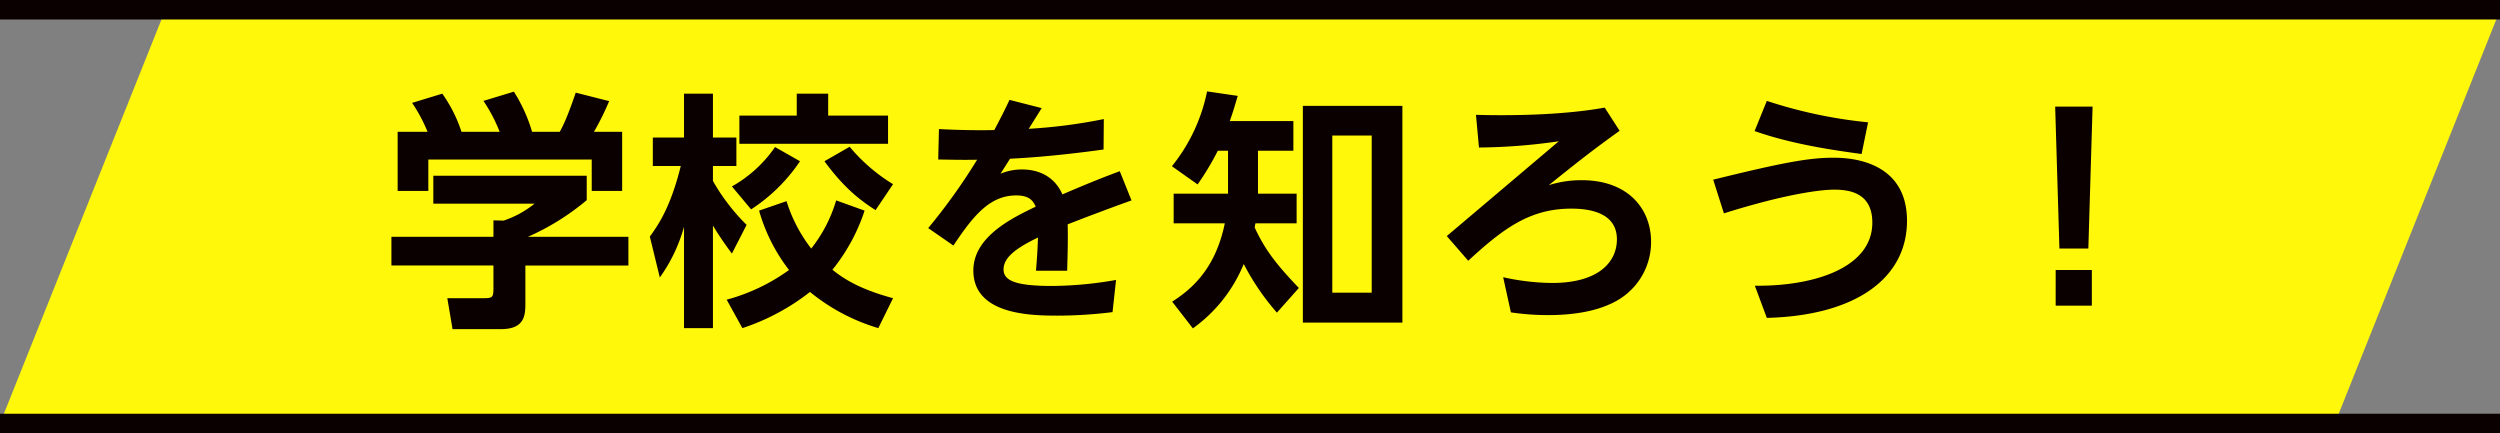
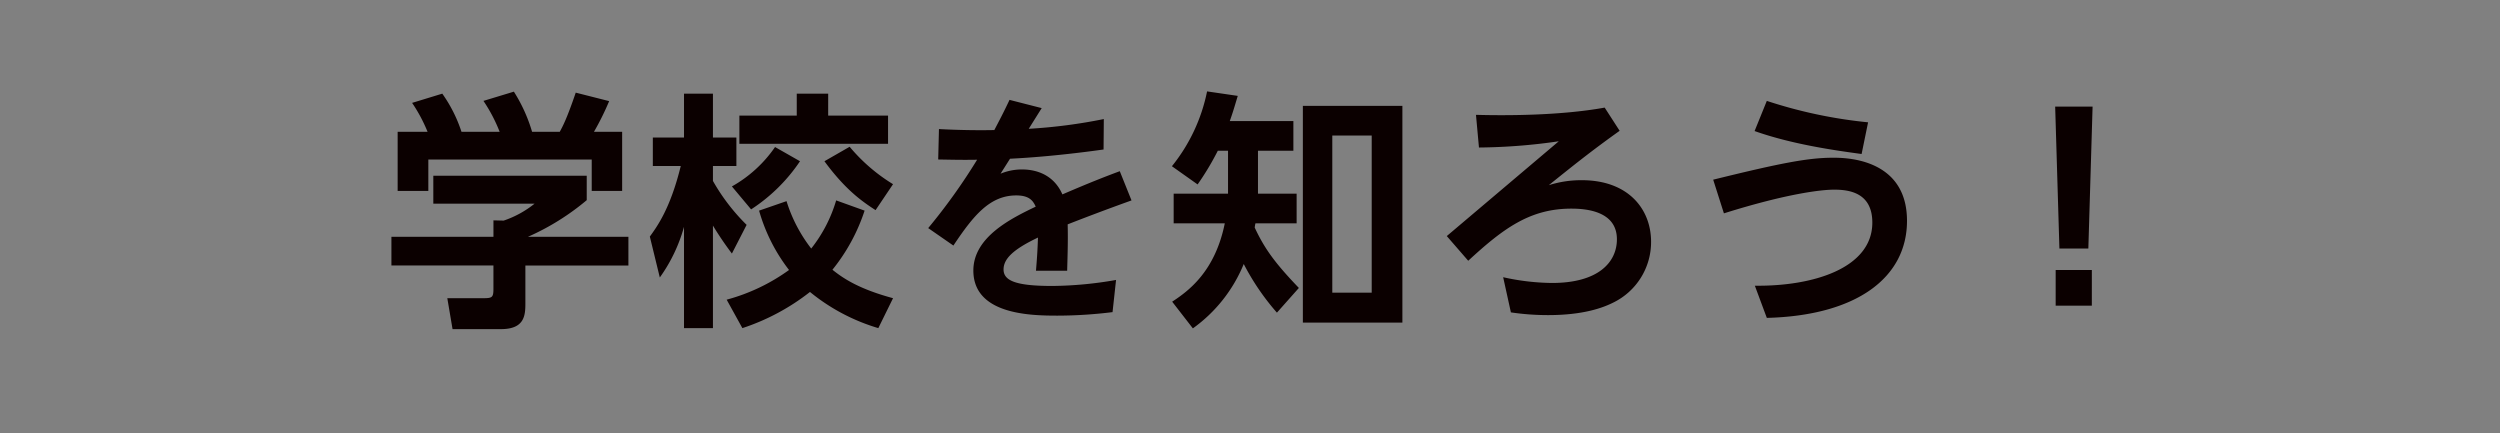
<svg xmlns="http://www.w3.org/2000/svg" width="641.443" height="111.155" viewBox="0 0 641.443 111.155">
  <rect x="0" y="0" width="641.443" height="111.155" fill="#808080" stroke="none" />
  <g id="学校をしろう" transform="translate(-415.531 -3983.575)">
-     <path id="学校をしろう背景" d="M1472.442,470H873.38L831,576.031h599.062Z" transform="translate(-415.469 3516.199)" fill="#fff80b" />
    <path id="学校をしろう-2" data-name="学校をしろう" d="M-229.44-44.608V-29.44h7.872V-37.5h41.92v8.064h7.808V-44.608h-7.232a69.412,69.412,0,0,0,3.9-7.872l-8.576-2.176c-2.24,6.592-3.328,8.64-4.1,10.048h-7.1a40.558,40.558,0,0,0-4.672-10.3l-7.808,2.368a40.372,40.372,0,0,1,4.16,7.936h-9.792a36.45,36.45,0,0,0-4.928-9.792l-7.744,2.368a39.817,39.817,0,0,1,3.968,7.424Zm9.152,11.264v7.168H-194.3a25.735,25.735,0,0,1-7.936,4.352l-2.624-.064v4.224H-231.04v7.36h26.176v5.888c0,2.24-.256,2.5-2.5,2.5H-216.7l1.344,7.936h12.416c6.016,0,6.272-3.456,6.272-6.592V-10.3h26.432v-7.36h-25.792a62.922,62.922,0,0,0,15.1-9.408v-6.272Zm58.112,26.112a40.964,40.964,0,0,0,6.208-12.992V5.76h7.424v-26.3a84.577,84.577,0,0,0,4.864,7.168l3.776-7.36A51.082,51.082,0,0,1-148.544-32v-3.84h6.016v-7.3h-6.016V-54.4h-7.424v11.264h-8v7.3h7.168c-2.688,11.008-6.144,15.616-7.936,18.112Zm35.136-41.536h-14.72v7.232h38.144v-7.232h-15.36V-54.4h-8.064Zm10.112,21.76a36.526,36.526,0,0,1-6.4,12.352,38.231,38.231,0,0,1-6.336-12.16l-7.04,2.432a44.878,44.878,0,0,0,7.68,15.232,49.018,49.018,0,0,1-16,7.616l4.032,7.3a56.751,56.751,0,0,0,17.344-9.28,50.214,50.214,0,0,0,17.536,9.28l3.776-7.68c-8.512-2.3-12.608-4.928-15.552-7.3a47.746,47.746,0,0,0,8.256-15.168Zm-3.008-10.048c5.312,7.232,9.536,10.24,13.12,12.544l4.48-6.656a45.074,45.074,0,0,1-11.136-9.6ZM-132.608-40.7A33.069,33.069,0,0,1-143.68-30.592l4.928,5.888a43.874,43.874,0,0,0,12.544-12.352Zm60.16-12.1c-1.664,3.52-2.5,5.056-3.9,7.744-6.144.128-11.968-.128-14.208-.256l-.192,7.808c3.968.064,5.952.128,9.984.064A151.211,151.211,0,0,1-93.312-19.9l6.464,4.48c5.12-7.68,9.344-12.864,16.128-12.864,3.456,0,4.352,1.472,4.992,2.88-6.144,2.944-16,7.744-16,16.384C-81.728,2.3-67.072,2.56-60.16,2.56a115.763,115.763,0,0,0,14.144-.9l.9-8.256A97.888,97.888,0,0,1-61.5-5.056c-9.152,0-12.48-1.28-12.48-4.224,0-2.688,2.368-5.12,8.832-8.192-.128,3.392-.192,4.544-.512,8.512h8c.064-2.624.256-7.616.128-11.9,2.944-1.152,8.9-3.456,16.384-6.144L-44.16-34.5c-3.968,1.472-7.872,3.008-14.72,5.952-2.816-6.4-9.024-6.4-10.56-6.4a14.455,14.455,0,0,0-5.312,1.088l2.432-3.84c5.312-.256,13.5-.9,24-2.368l.064-7.808a136.665,136.665,0,0,1-19.264,2.5l3.328-5.312ZM1.792-4.544c-6.016-6.272-8.768-9.984-11.328-15.488a6.467,6.467,0,0,1,.192-1.088H1.216v-7.616H-8.7V-39.744H.384V-47.36h-16.32c.7-1.984.96-2.816,2.048-6.464l-7.872-1.152a44.586,44.586,0,0,1-9.024,19.2l6.592,4.672a70.162,70.162,0,0,0,5.184-8.64h2.624v11.008H-30.336v7.616h13.12c-2.5,12.352-9.28,17.344-13.5,20.1l5.312,6.848A38.007,38.007,0,0,0-12.352-10.688,61.905,61.905,0,0,0-3.84,1.792Zm26.56-46.72H2.816V4.352H28.352ZM20.48-3.328H10.368v-40.32H20.48ZM80.256-50.816C68.608-48.7,54.272-48.768,47.232-48.96L48-40.576a149.051,149.051,0,0,0,20.48-1.6L39.744-17.856l5.5,6.336c9.216-8.512,16-13.376,26.5-13.376,5.248,0,11.648,1.344,11.648,7.872,0,5.76-4.608,11.2-16.64,11.2A59.423,59.423,0,0,1,54.208-7.3l1.984,9.024a64.408,64.408,0,0,0,9.536.7c9.152,0,14.144-1.92,16.7-3.2A17.281,17.281,0,0,0,92.16-16.384c0-8.384-5.824-15.808-17.792-15.808a27.489,27.489,0,0,0-8.448,1.28c7.616-6.144,11.9-9.472,18.176-13.952Zm41.6,53.952c22.912-.576,35.968-10.24,35.968-24.9,0-16.192-16.064-16.192-18.944-16.192-6.4,0-13.376,1.344-30.784,5.632l2.752,8.64c16.512-5.184,25.216-6.08,28.288-6.08,3.84,0,9.792.768,9.792,8.448C148.928-9.6,133.7-4.928,118.784-5.12ZM147.84-47.04a121.052,121.052,0,0,1-25.984-5.5L118.72-44.8c9.6,3.392,20.352,4.928,27.456,5.888Zm48-4.032,1.088,36.416h7.424l1.088-36.416ZM195.968,0h9.28V-9.152h-9.28Z" transform="translate(747 4062)" fill="#0b0000" />
    <g id="about_titile">
-       <path id="パス_1393" data-name="パス 1393" d="M3256.742,1531.227h641.442" transform="translate(-2841.211 2454.849)" fill="none" stroke="#0b0000" stroke-width="5" />
-       <path id="パス_1394" data-name="パス 1394" d="M3256.742,1531.227h641.442" transform="translate(-2841.211 2561.003)" fill="none" stroke="#0b0000" stroke-width="5" />
-     </g>
+       </g>
  </g>
</svg>